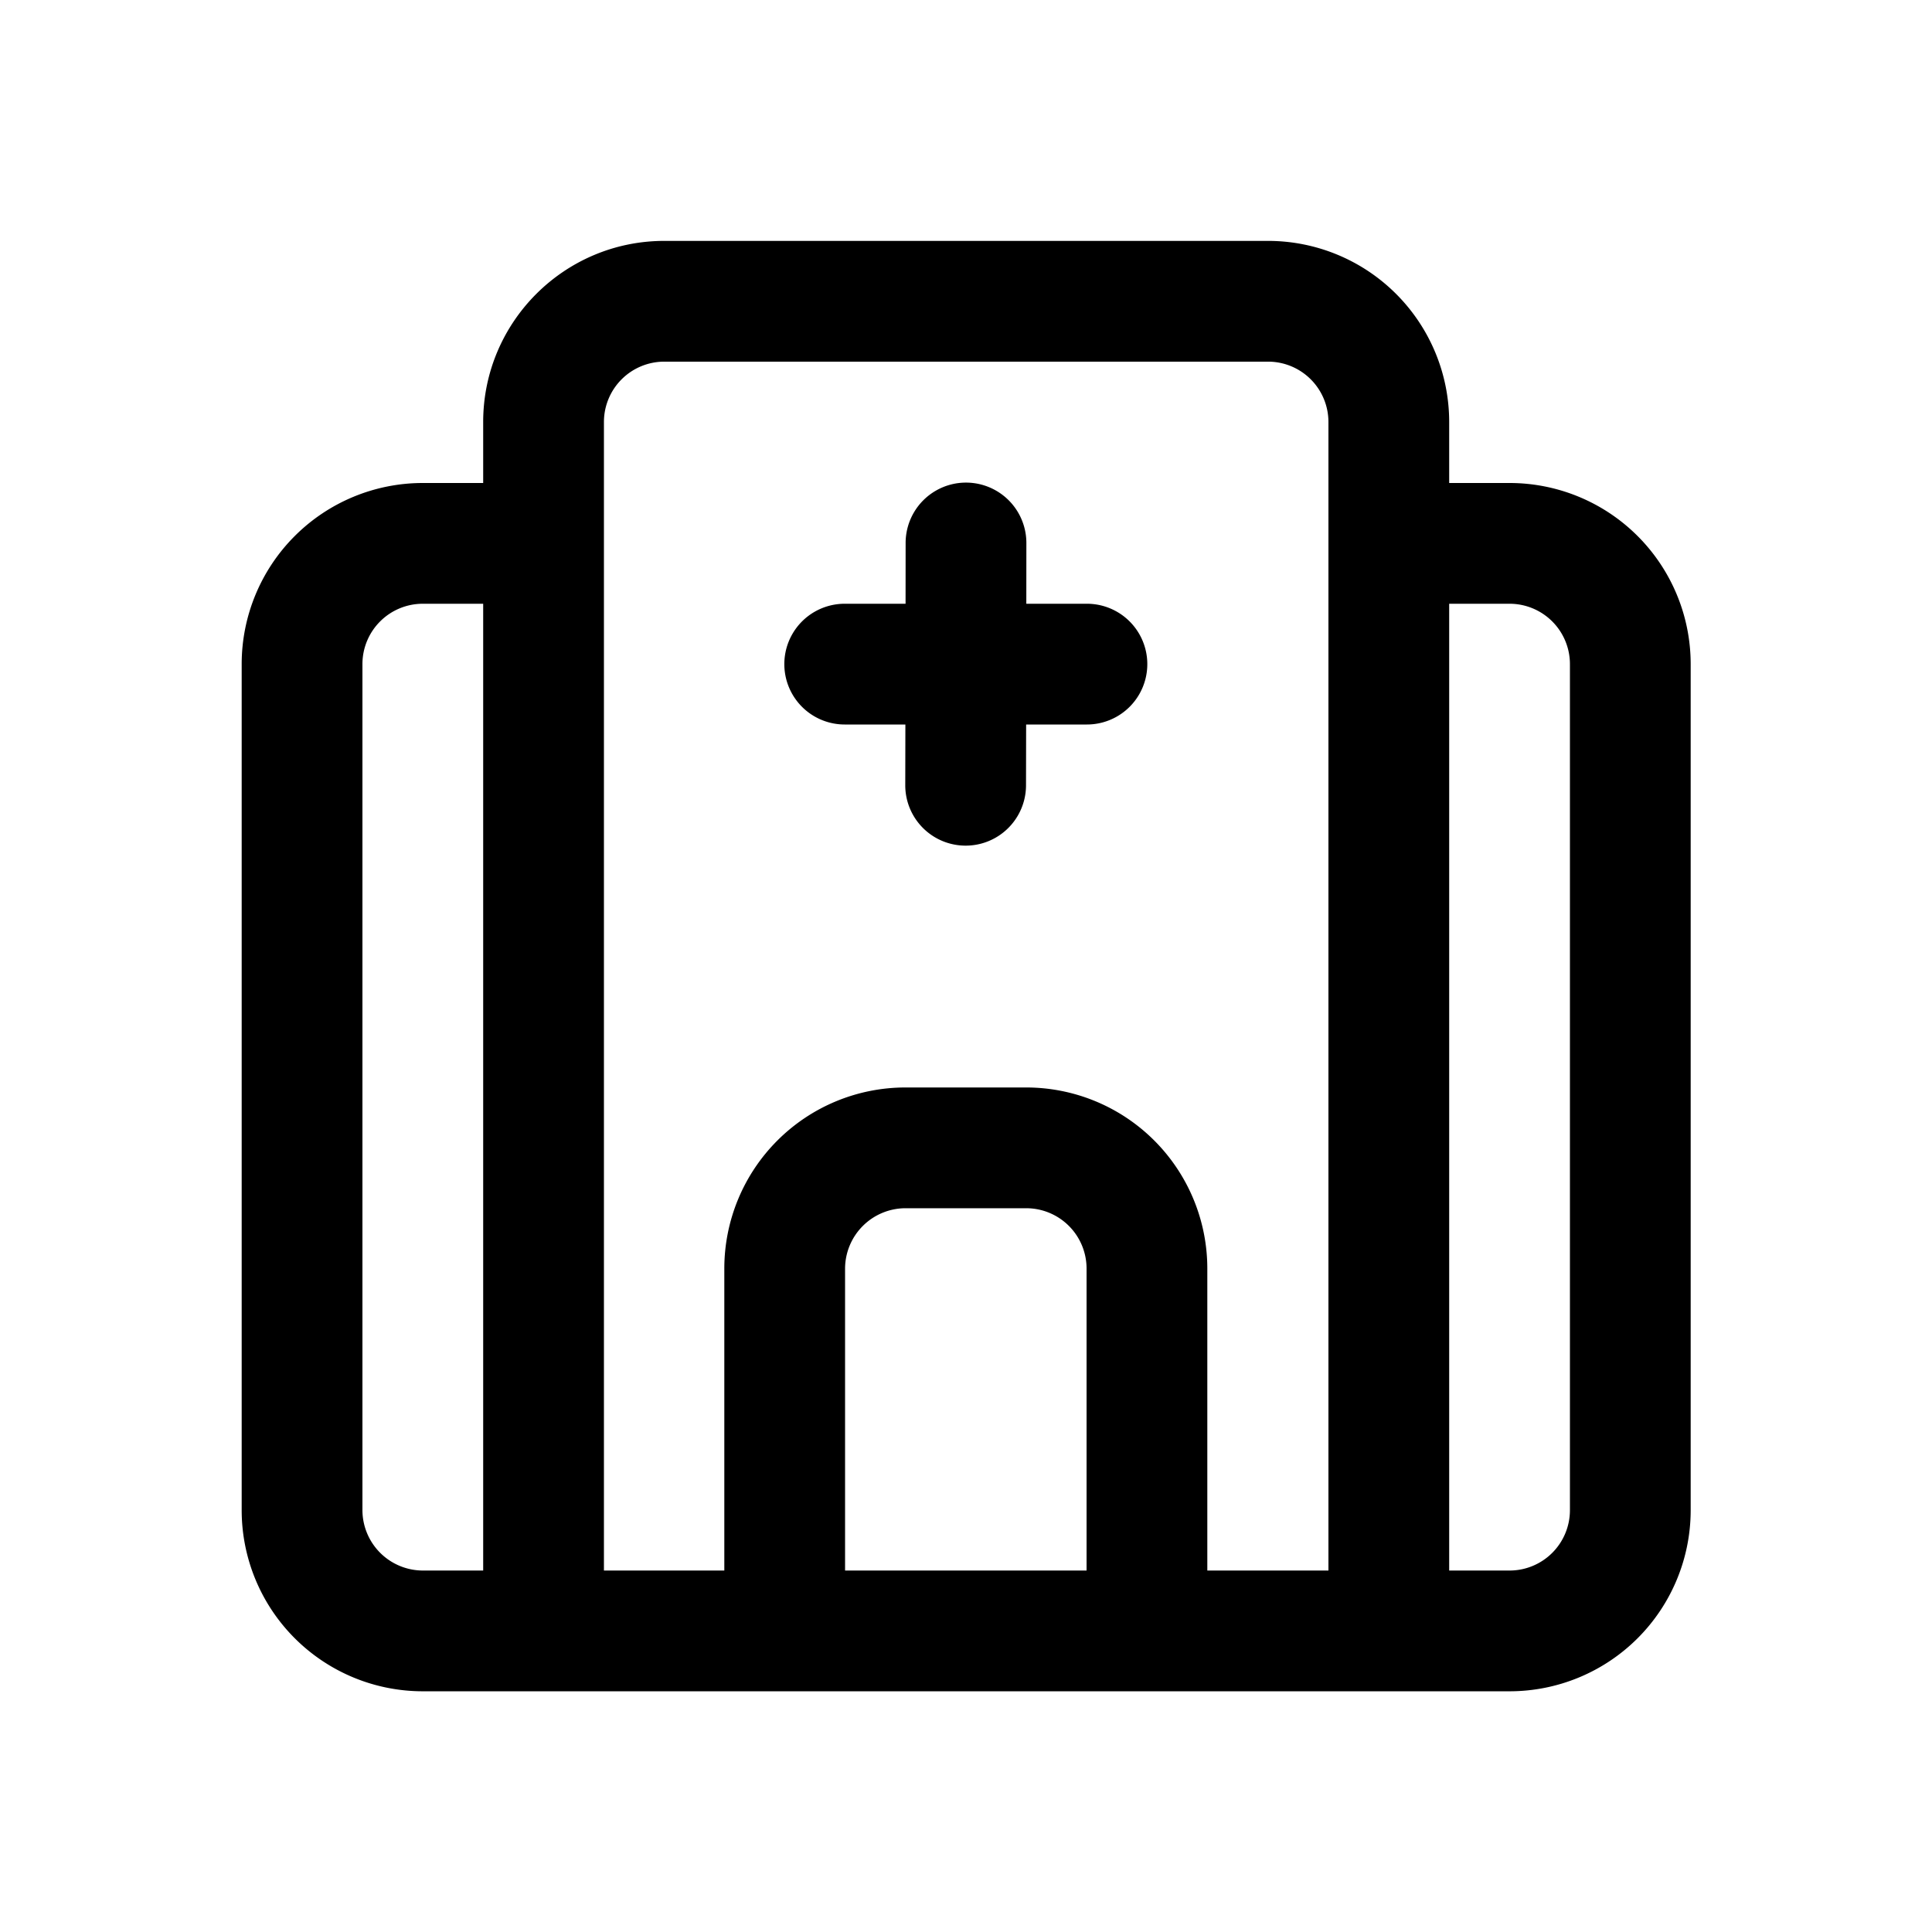
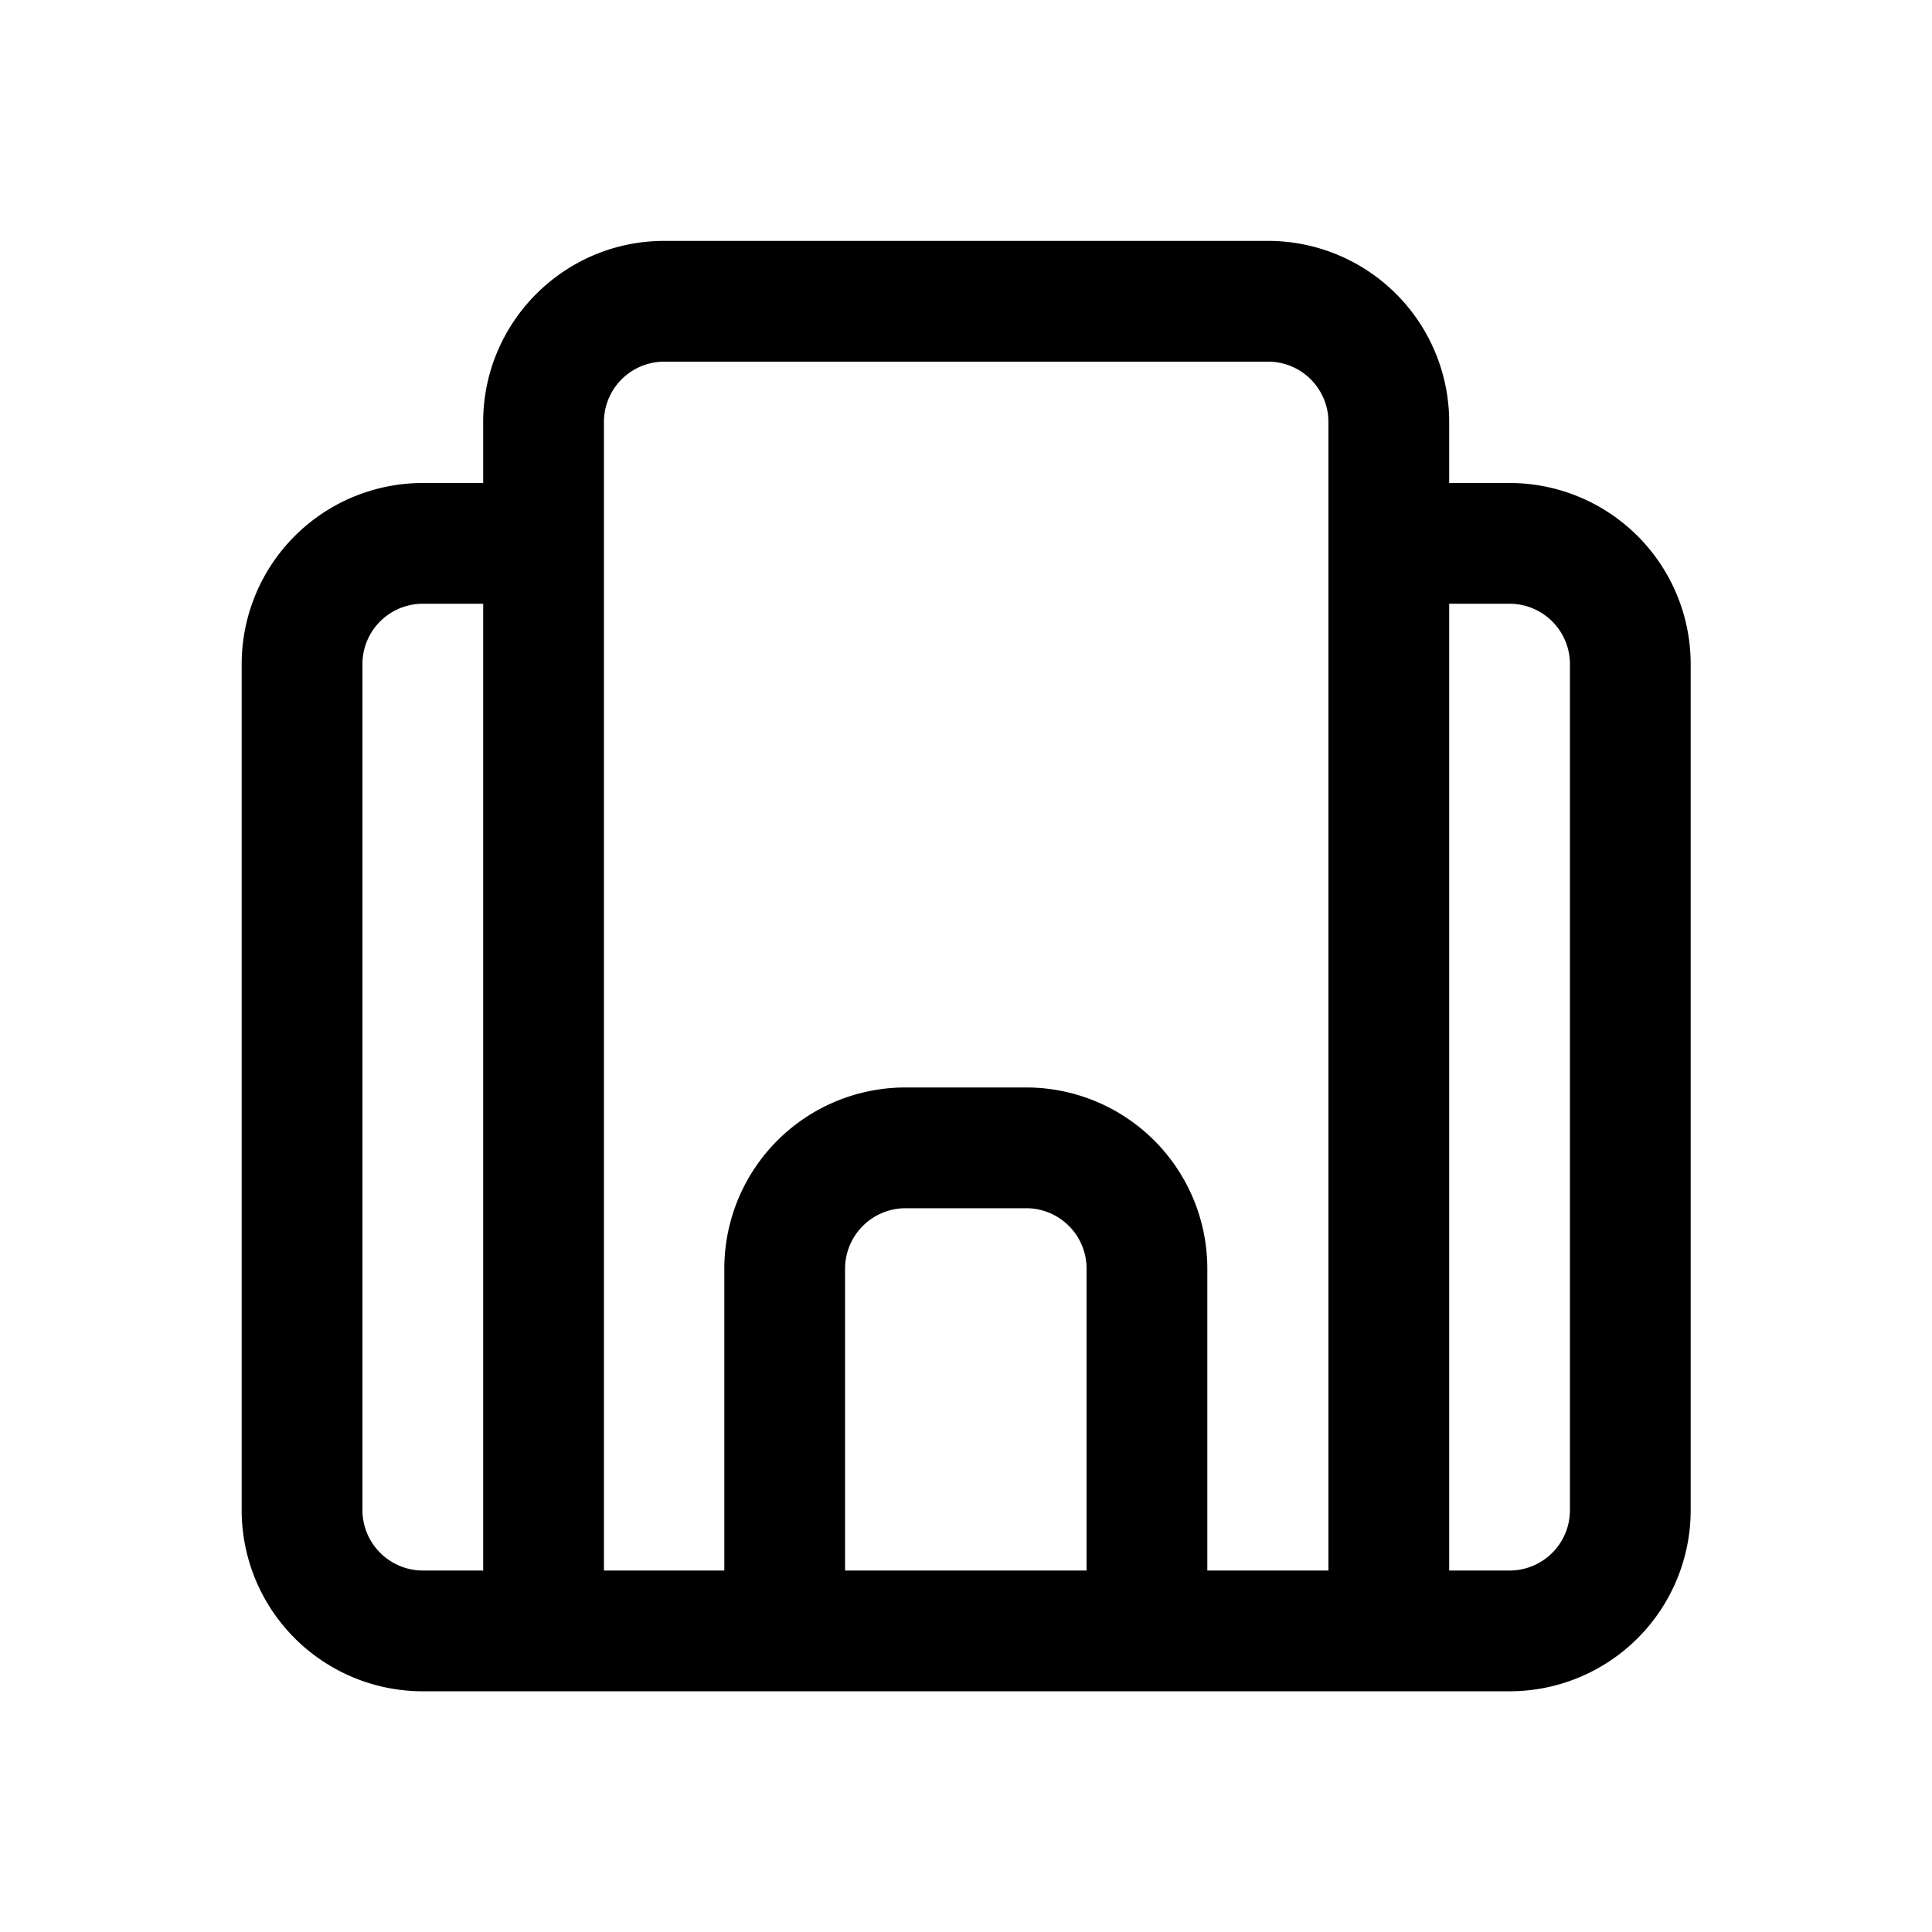
<svg xmlns="http://www.w3.org/2000/svg" width="800" height="800" viewBox="0 0 32 32" style="fill-rule:evenodd;clip-rule:evenodd;stroke-linejoin:round;stroke-miterlimit:2" xml:space="preserve">
  <path d="M7.003 28.013h18a3 3 0 0 0 3-3V11a3 3 0 0 0-3-3h-1V6.99a3 3 0 0 0-3-3h-10c-1.656 0-3 1.344-3 3V8h-1a3 3 0 0 0-3 3v14.013a3 3 0 0 0 3 3Zm17-18.013v16.013h1a1 1 0 0 0 1-1V11a1 1 0 0 0-1-1h-1Zm-4.006 16.013h2.006V6.99a1 1 0 0 0-1-1h-10a1 1 0 0 0-1 1v19.023h1.994v-5.001a3 3 0 0 1 3-3h2a3 3 0 0 1 3 3v5.001ZM8.003 10h-1a1 1 0 0 0-1 1v14.013a1.003 1.003 0 0 0 1 1h1V10Zm9.994 16.013h-4v-5.001a1.003 1.003 0 0 1 1-1h2a1 1 0 0 1 1 1v5.001Z" />
-   <path d="M14.999 10h-1.008a1 1 0 0 0 0 2h1.005l-.002 1.005a1 1 0 0 0 2 .003L16.996 12h1.007a1 1 0 0 0 0-2h-1.004L17 8.995a1 1 0 0 0-2-.003L14.999 10Z" />
</svg>